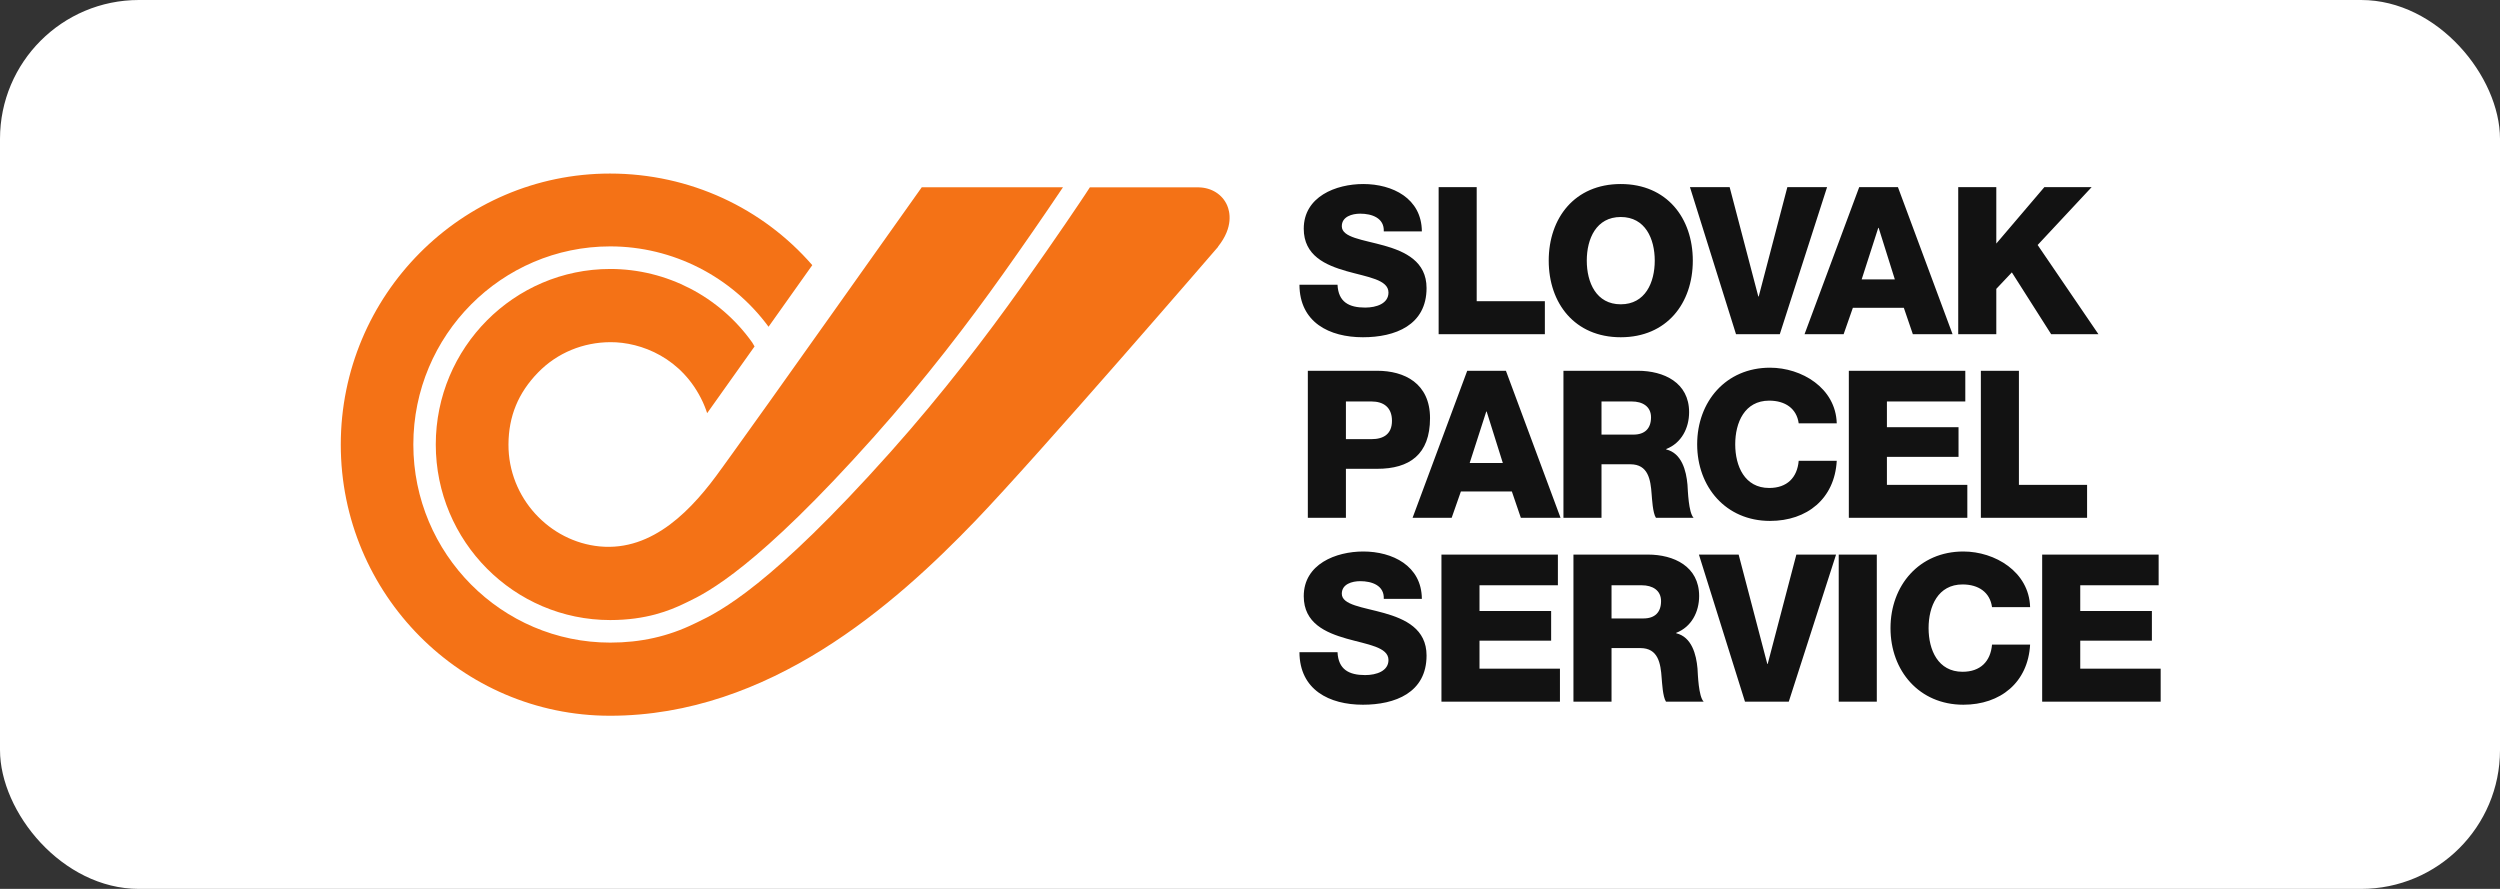
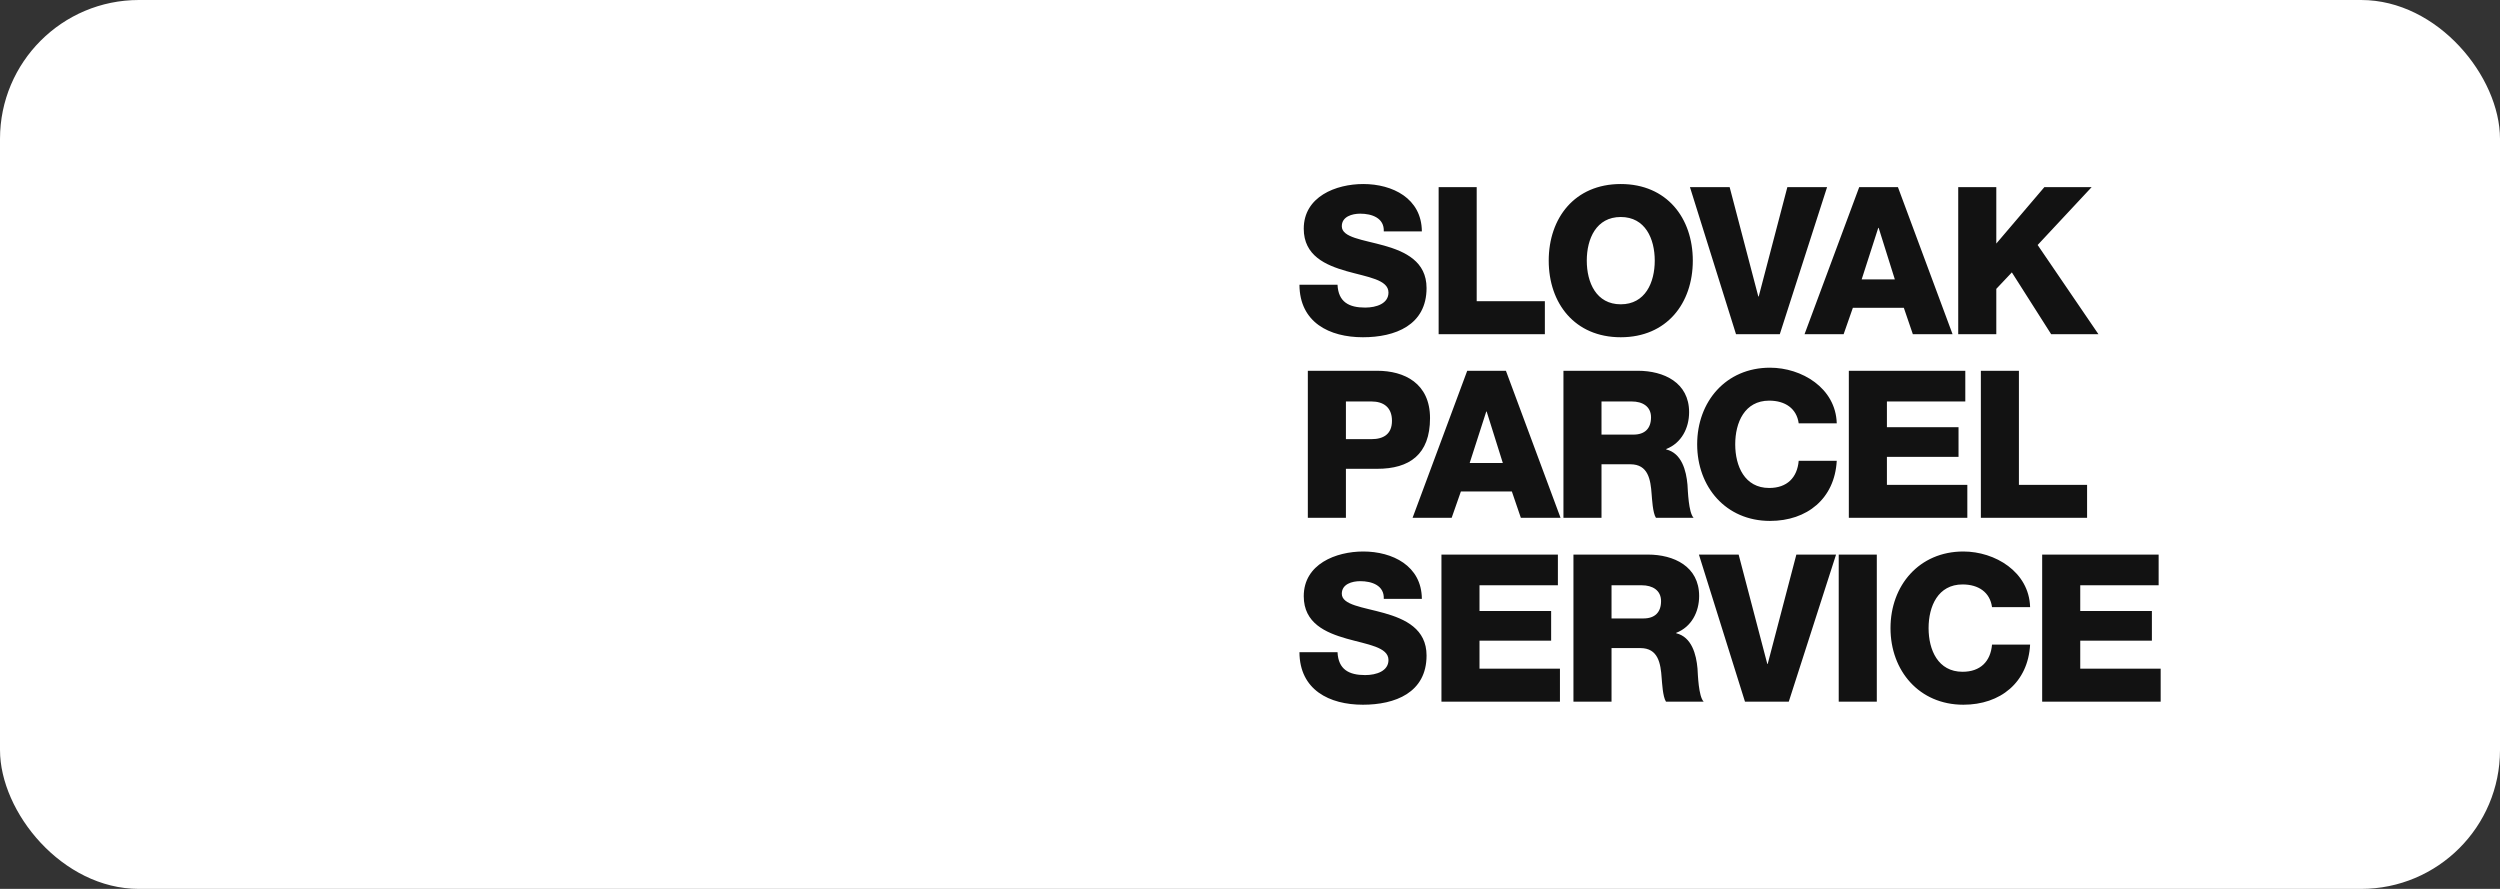
<svg xmlns="http://www.w3.org/2000/svg" width="90" height="32" viewBox="0 0 90 32" fill="none">
  <rect x="0" y="0" width="90" height="32" fill="#333333" stroke="none" />
  <rect width="90" height="32" rx="5" fill="white" />
  <path d="M48.151 23.479C48.18 24.102 48.563 24.303 49.145 24.303C49.558 24.303 49.985 24.154 49.985 23.761C49.985 23.294 49.234 23.205 48.475 22.99C47.723 22.775 46.935 22.434 46.935 21.463C46.935 20.306 48.092 19.854 49.079 19.854C50.125 19.854 51.179 20.366 51.187 21.559H49.816C49.838 21.077 49.389 20.922 48.969 20.922C48.674 20.922 48.305 21.026 48.305 21.374C48.305 21.782 49.065 21.856 49.831 22.071C50.59 22.286 51.356 22.642 51.356 23.598C51.356 24.94 50.221 25.37 49.065 25.37C47.856 25.37 46.787 24.836 46.78 23.479H48.151M51.892 19.965H56.084V21.07H53.262V21.997H55.841V23.064H53.262V24.072H56.158V25.259H51.892V19.965M58.015 22.264H59.164C59.577 22.264 59.798 22.041 59.798 21.641C59.798 21.248 59.489 21.07 59.105 21.07H58.015V22.264ZM56.645 19.965H59.327C60.255 19.965 61.169 20.388 61.169 21.456C61.169 22.026 60.896 22.568 60.343 22.782V22.797C60.903 22.931 61.066 23.561 61.11 24.065C61.124 24.288 61.146 25.066 61.331 25.259H59.975C59.857 25.081 59.835 24.562 59.82 24.413C59.784 23.88 59.695 23.331 59.054 23.331H58.015V25.259H56.644V19.965M64.396 25.259H62.819L61.161 19.965H62.591L63.623 23.902H63.637L64.669 19.965H66.098L64.396 25.259ZM66.194 19.965H67.565V25.259H66.194V19.965ZM71.713 21.856C71.639 21.322 71.227 21.04 70.652 21.04C69.768 21.04 69.429 21.826 69.429 22.612C69.429 23.398 69.768 24.184 70.652 24.184C71.293 24.184 71.661 23.813 71.713 23.205H73.084C73.01 24.569 72.015 25.37 70.681 25.37C69.09 25.37 68.058 24.147 68.058 22.612C68.058 21.077 69.09 19.854 70.681 19.854C71.816 19.854 73.047 20.581 73.084 21.856H71.713ZM73.518 19.965H77.711V21.07H74.889V21.997H77.468V23.064H74.889V24.072H77.784V25.259H73.518V19.965ZM48.453 15.809H49.374C49.801 15.809 50.111 15.632 50.111 15.149C50.111 14.653 49.794 14.453 49.374 14.453H48.453V15.809ZM47.082 13.348H49.58C50.56 13.348 51.481 13.8 51.481 15.053C51.481 16.366 50.737 16.877 49.58 16.877H48.453V18.642H47.082V13.348ZM52.908 16.669H54.102L53.52 14.816H53.505L52.908 16.669ZM52.82 13.348H54.213L56.18 18.642H54.751L54.427 17.693H52.592L52.26 18.641H50.853L52.82 13.348ZM57.654 15.646H58.803C59.216 15.646 59.437 15.424 59.437 15.023C59.437 14.63 59.128 14.453 58.745 14.453H57.654L57.654 15.646ZM56.284 13.348H58.965C59.894 13.348 60.808 13.77 60.808 14.838C60.808 15.409 60.535 15.95 59.983 16.165V16.18C60.542 16.313 60.705 16.944 60.749 17.448C60.764 17.67 60.786 18.449 60.97 18.642H59.614C59.496 18.464 59.474 17.945 59.459 17.796C59.422 17.262 59.334 16.714 58.693 16.714H57.654V18.642H56.284V13.348ZM64.753 15.239C64.679 14.705 64.266 14.423 63.691 14.423C62.807 14.423 62.468 15.209 62.468 15.995C62.468 16.781 62.807 17.567 63.691 17.567C64.333 17.567 64.701 17.196 64.753 16.588H66.123C66.049 17.952 65.055 18.753 63.721 18.753C62.13 18.753 61.098 17.529 61.098 15.995C61.098 14.46 62.13 13.237 63.721 13.237C64.856 13.237 66.086 13.963 66.123 15.239H64.753ZM66.558 13.348H70.751V14.453H67.929V15.379H70.507V16.447H67.929V17.455H70.824V18.641H66.558V13.348ZM71.311 13.348H72.681V17.456H75.135V18.642H71.311V13.348ZM48.151 10.251C48.18 10.873 48.563 11.073 49.145 11.073C49.558 11.073 49.985 10.925 49.985 10.532C49.985 10.065 49.234 9.976 48.475 9.761C47.723 9.546 46.935 9.205 46.935 8.234C46.935 7.077 48.092 6.625 49.079 6.625C50.125 6.625 51.179 7.137 51.187 8.33H49.816C49.838 7.849 49.389 7.692 48.969 7.692C48.674 7.692 48.305 7.797 48.305 8.145C48.305 8.553 49.065 8.627 49.831 8.842C50.59 9.057 51.356 9.413 51.356 10.369C51.356 11.711 50.221 12.141 49.065 12.141C47.856 12.141 46.787 11.607 46.78 10.251H48.151ZM51.791 6.736H53.161V10.844H55.615V12.03H51.791V6.736ZM58.347 10.955C59.231 10.955 59.571 10.169 59.571 9.383C59.571 8.597 59.231 7.812 58.347 7.812C57.463 7.812 57.124 8.597 57.124 9.383C57.124 10.169 57.463 10.955 58.347 10.955M58.347 6.625C60.005 6.625 60.941 7.848 60.941 9.383C60.941 10.918 60.005 12.141 58.347 12.141C56.689 12.141 55.754 10.918 55.754 9.383C55.754 7.848 56.689 6.625 58.347 6.625ZM64.073 12.03H62.496L60.838 6.736H62.267L63.299 10.673H63.314L64.345 6.736H65.775L64.073 12.03ZM67.02 10.058H68.214L67.632 8.204H67.617L67.02 10.058ZM66.932 6.736H68.325L70.292 12.03H68.862L68.538 11.081H66.703L66.371 12.03H64.964L66.932 6.736ZM70.496 6.736H71.867V8.768L73.598 6.736H75.3L73.355 8.82L75.543 12.03H73.841L72.427 9.806L71.867 10.399V12.03H70.496V6.736Z" fill="#121212" />
-   <path d="M44.177 7.393C44.007 7 43.616 6.754 43.155 6.745V6.743H43.129L39.236 6.743L39.058 7.015C38.968 7.151 38.086 8.477 36.761 10.342L36.727 10.39C35.537 12.063 33.956 14.146 32.057 16.274C27.76 21.088 25.925 22.01 25.099 22.404C25.06 22.422 25.024 22.439 24.991 22.455C24.053 22.912 23.064 23.134 21.969 23.134C18.06 23.134 14.88 19.935 14.88 16.002C14.88 12.07 18.06 8.87 21.968 8.87C24.214 8.87 26.333 9.949 27.668 11.763L29.242 9.545C27.461 7.495 24.837 6.248 21.959 6.248C16.615 6.248 12.268 10.625 12.268 16.007C12.268 21.388 16.615 25.767 21.959 25.767C27.698 25.767 32.209 21.765 35.104 18.758C37.377 16.394 43.789 8.959 43.853 8.884L43.849 8.879C44.414 8.172 44.272 7.612 44.177 7.393Z" fill="#F47216" />
-   <path d="M25.976 16.867C24.945 18.32 23.514 19.857 21.587 19.671C19.785 19.498 18.297 17.927 18.305 16.001C18.31 14.987 18.654 14.146 19.369 13.411C20.07 12.69 21.007 12.323 21.971 12.318C23.081 12.312 24.565 12.883 25.304 14.479C25.401 14.691 25.457 14.874 25.457 14.874L27.164 12.472L27.081 12.331C25.903 10.672 23.993 9.683 21.969 9.683C18.505 9.683 15.688 12.518 15.688 16.002C15.688 19.487 18.505 22.322 21.969 22.322C23.262 22.322 24.113 21.98 24.64 21.724C24.674 21.707 24.712 21.689 24.753 21.67C25.469 21.329 27.268 20.424 31.456 15.731C33.325 13.637 34.892 11.574 36.07 9.917L36.104 9.87C36.839 8.837 37.56 7.794 38.267 6.742L33.193 6.741L33.183 6.742C33.12 6.831 26.924 15.573 26.424 16.247L25.977 16.867" fill="#F47216" />
</svg>